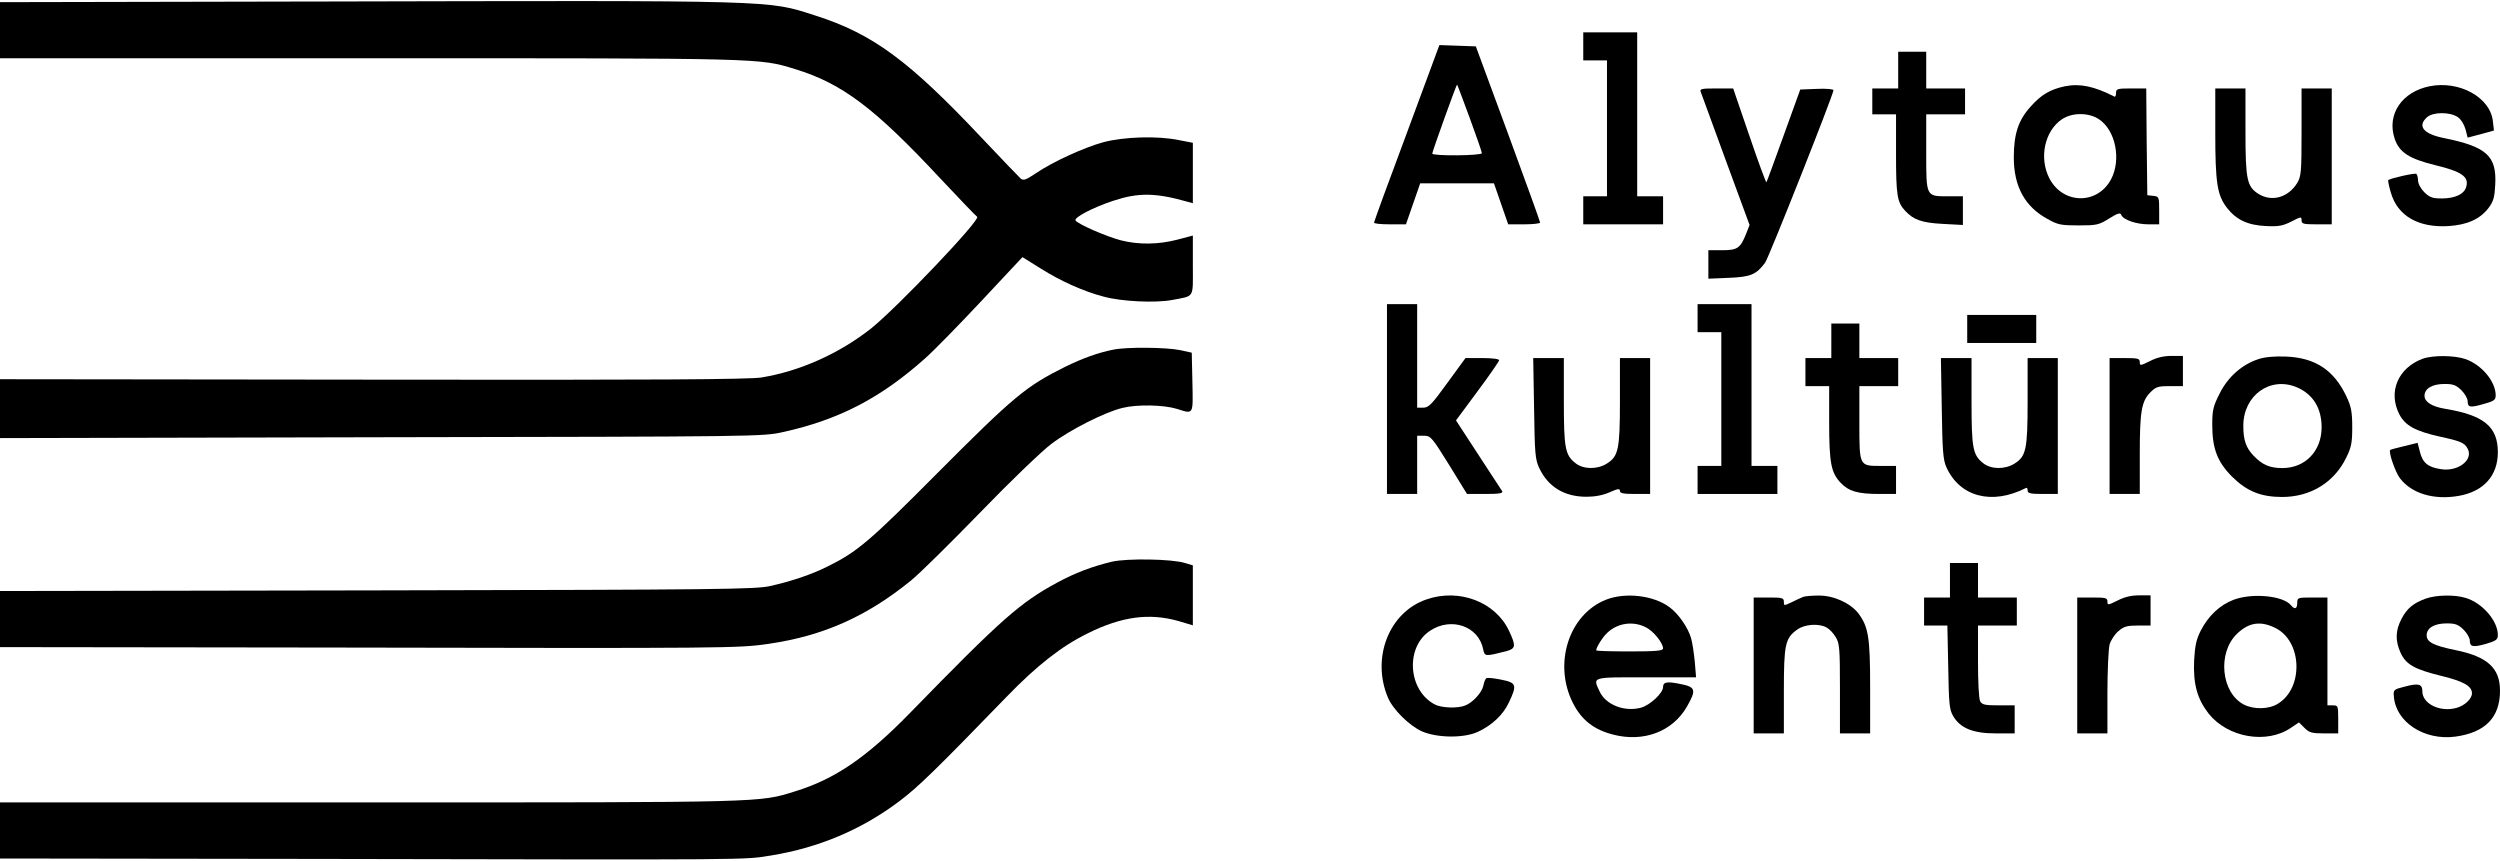
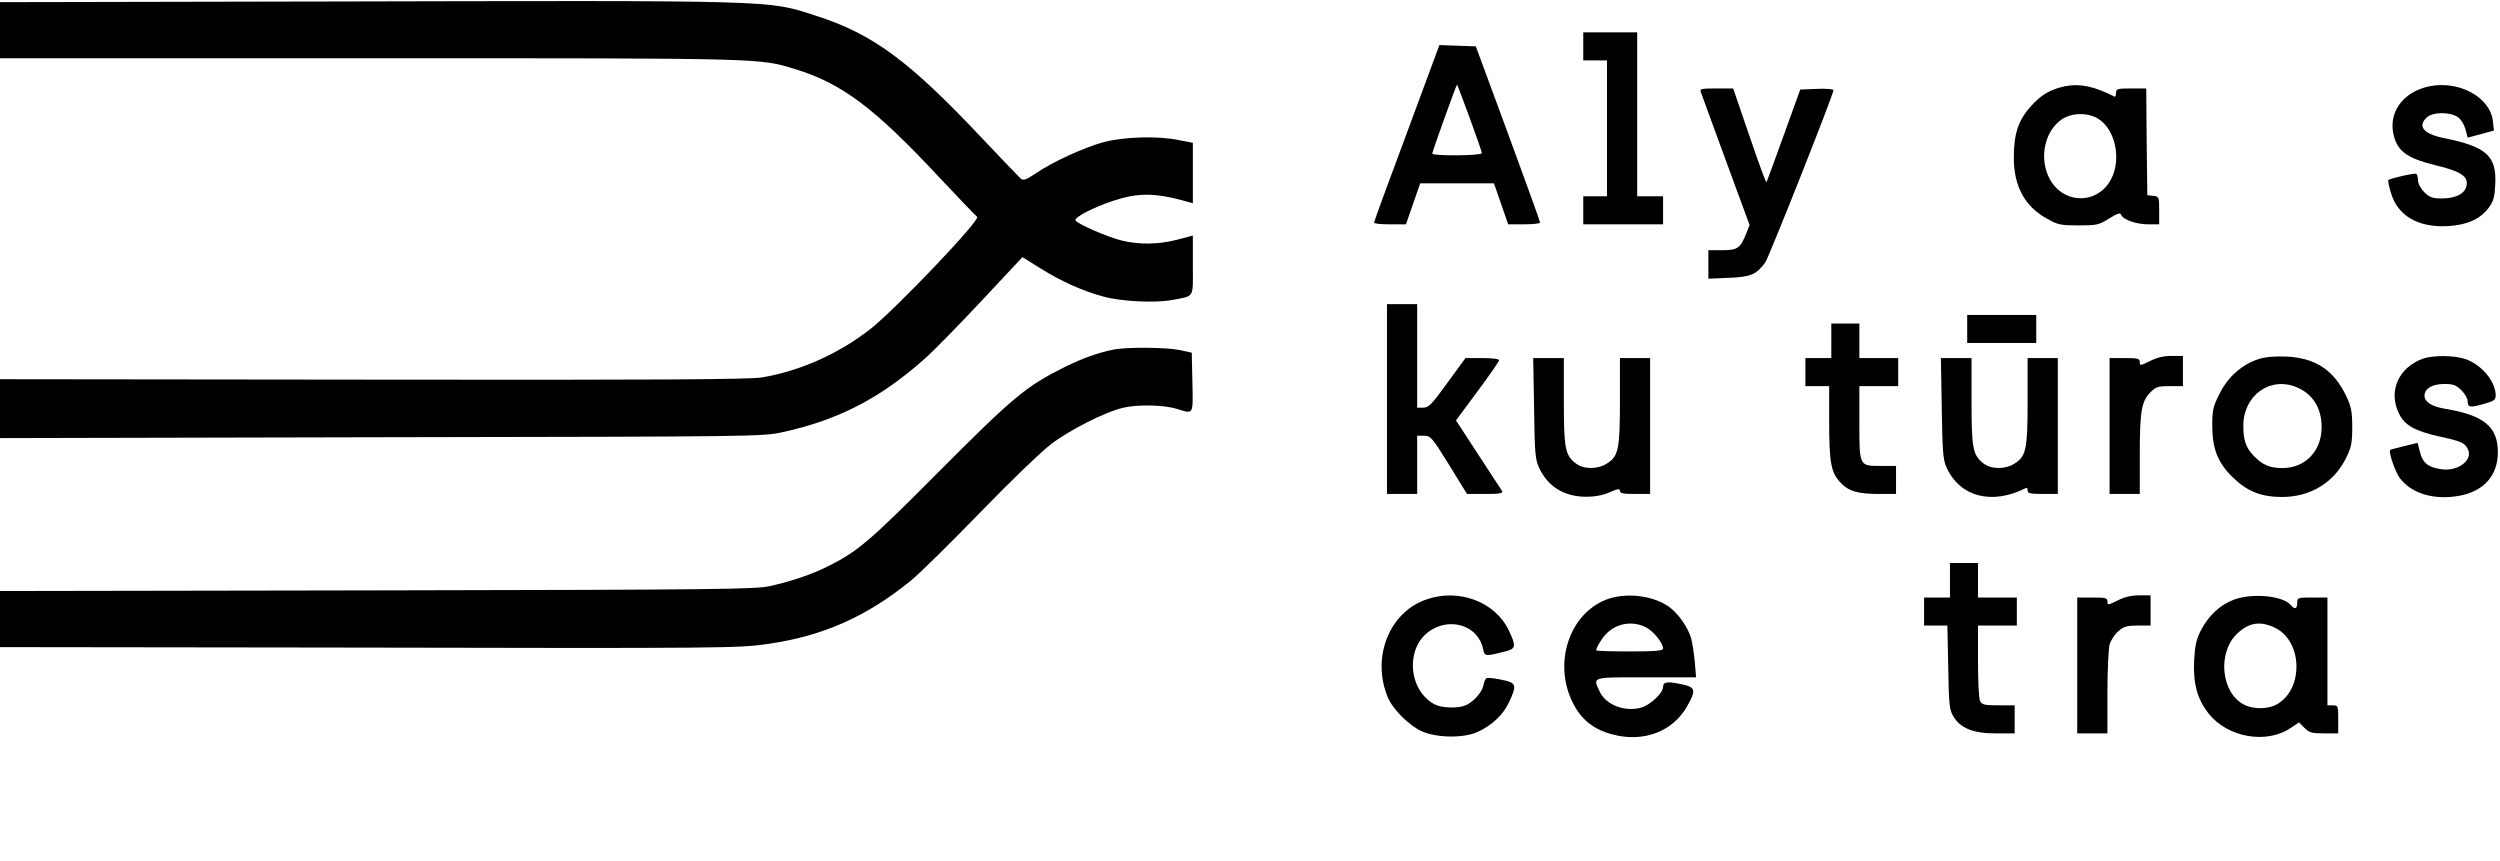
<svg xmlns="http://www.w3.org/2000/svg" version="1.0" width="1159pt" height="399pt" viewBox="0 0 1159 399" preserveAspectRatio="xMidYMid meet">
  <g transform="translate(0,399) scale(0.1,-0.1)" fill="#000000" stroke="none">
    <path d="M1468 3983 l-1468 -3 0 -130 0 -130 1713 0 c1837 0 1805 1 1972 -50 219 -67 368 -179 674 -507 89 -95 166 -175 171 -178 19 -12 -373 -423 -492 -518 -147 -116 -330 -198 -508 -227 -57 -9 -487 -12 -1802 -10 l-1728 2 0 -136 0 -137 1768 4 c1753 3 1768 3 1862 24 259 57 453 158 658 341 41 36 159 157 263 268 l189 202 85 -53 c92 -58 199 -106 291 -130 83 -23 240 -30 316 -16 108 21 98 4 98 161 l0 138 -72 -19 c-88 -23 -180 -24 -262 -3 -68 18 -199 75 -210 92 -8 14 83 61 174 91 118 39 197 38 348 -5 l22 -6 0 140 0 140 -67 13 c-98 20 -252 15 -347 -10 -89 -24 -236 -91 -315 -145 -45 -30 -56 -34 -69 -24 -8 7 -89 92 -180 188 -339 360 -506 483 -772 568 -225 72 -151 70 -2312 65z" />
    <path d="M7340 3775 l0 -65 55 0 55 0 0 -315 0 -315 -55 0 -55 0 0 -65 0 -65 185 0 185 0 0 65 0 65 -60 0 -60 0 0 380 0 380 -125 0 -125 0 0 -65z" />
    <path d="M6522 3373 c-84 -224 -152 -411 -152 -415 0 -5 33 -8 74 -8 l74 0 33 95 33 95 171 0 171 0 33 -95 33 -95 74 0 c41 0 74 4 74 8 0 5 -67 190 -149 413 l-149 404 -84 3 -85 3 -151 -408z m292 69 c31 -84 56 -157 56 -162 0 -12 -230 -14 -230 -2 0 10 113 323 115 320 2 -2 28 -72 59 -156z" />
-     <path d="M8800 3665 l0 -85 -60 0 -60 0 0 -60 0 -60 55 0 55 0 0 -184 c0 -191 5 -224 43 -264 38 -41 77 -55 174 -60 l93 -5 0 67 0 66 -69 0 c-103 0 -101 -3 -101 206 l0 174 90 0 90 0 0 60 0 60 -90 0 -90 0 0 85 0 85 -65 0 -65 0 0 -85z" />
    <path d="M9573 3590 c-67 -14 -110 -39 -157 -92 -59 -64 -80 -129 -80 -238 0 -134 51 -228 156 -285 48 -27 62 -30 144 -30 84 0 94 2 142 32 40 25 52 28 56 17 9 -23 70 -44 126 -44 l50 0 0 64 c0 63 -1 65 -27 68 l-28 3 -3 248 -2 247 -70 0 c-64 0 -70 -2 -70 -21 0 -11 -3 -19 -7 -17 -95 48 -159 62 -230 48z m158 -153 c77 -51 104 -187 56 -278 -63 -119 -223 -117 -286 4 -49 95 -22 220 58 274 47 32 125 32 172 0z" />
    <path d="M11263 3590 c-128 -26 -198 -130 -162 -241 21 -65 67 -95 190 -125 120 -29 155 -53 143 -98 -8 -35 -51 -56 -114 -56 -44 0 -56 5 -81 29 -17 17 -29 40 -29 55 0 13 -4 27 -8 30 -8 5 -122 -21 -130 -29 -2 -2 3 -28 12 -58 31 -108 128 -164 269 -155 86 6 144 32 184 84 23 31 28 49 31 109 7 132 -40 175 -238 215 -95 19 -124 55 -79 96 27 25 105 26 142 2 16 -11 30 -33 37 -57 l10 -39 61 16 61 17 -5 43 c-12 111 -156 190 -294 162z" />
    <path d="M7885 3563 c4 -10 56 -152 116 -317 l110 -299 -16 -41 c-27 -67 -40 -76 -112 -76 l-63 0 0 -66 0 -66 95 4 c101 4 127 15 168 70 17 23 317 780 317 800 0 5 -35 8 -77 6 l-77 -3 -77 -213 c-42 -117 -78 -215 -80 -217 -2 -2 -38 95 -79 216 l-75 219 -79 0 c-70 0 -77 -2 -71 -17z" />
-     <path d="M10270 3375 c0 -232 9 -289 53 -347 44 -57 97 -82 182 -86 59 -3 78 1 118 21 44 23 47 23 47 6 0 -17 8 -19 70 -19 l70 0 0 315 0 315 -70 0 -70 0 0 -202 c0 -185 -2 -206 -20 -236 -41 -67 -116 -89 -178 -52 -55 34 -62 65 -62 290 l0 200 -70 0 -70 0 0 -205z" />
    <path d="M6430 2140 l0 -440 70 0 70 0 0 135 0 135 33 0 c30 -1 36 -8 115 -135 l83 -135 85 0 c66 0 83 3 78 13 -4 6 -54 83 -111 170 l-103 158 100 135 c55 74 100 139 100 144 0 6 -33 10 -78 10 l-78 0 -84 -115 c-72 -100 -87 -115 -112 -115 l-28 0 0 240 0 240 -70 0 -70 0 0 -440z" />
-     <path d="M7870 2515 l0 -65 55 0 55 0 0 -310 0 -310 -55 0 -55 0 0 -65 0 -65 185 0 185 0 0 65 0 65 -60 0 -60 0 0 375 0 375 -125 0 -125 0 0 -65z" />
    <path d="M9120 2465 l0 -65 160 0 160 0 0 65 0 65 -160 0 -160 0 0 -65z" />
    <path d="M8490 2410 l0 -80 -60 0 -60 0 0 -65 0 -65 55 0 55 0 0 -167 c0 -190 9 -234 53 -281 38 -40 80 -52 180 -52 l77 0 0 65 0 65 -69 0 c-102 0 -101 -3 -101 201 l0 169 90 0 90 0 0 65 0 65 -90 0 -90 0 0 80 0 80 -65 0 -65 0 0 -80z" />
    <path d="M5161 2369 c-70 -14 -140 -39 -222 -79 -183 -91 -238 -137 -594 -494 -314 -316 -370 -364 -510 -433 -72 -36 -163 -67 -265 -90 -69 -15 -226 -17 -1822 -20 l-1748 -3 0 -130 0 -130 1538 -2 c1850 -4 1887 -3 2024 17 256 37 458 128 663 295 39 32 182 173 319 314 138 143 285 284 330 318 87 66 250 148 330 167 68 17 191 14 250 -4 81 -25 77 -32 74 123 l-3 137 -55 12 c-65 13 -246 15 -309 2z" />
    <path d="M9967 2316 c-44 -22 -47 -22 -47 -5 0 17 -8 19 -70 19 l-70 0 0 -315 0 -315 70 0 70 0 0 183 c0 201 8 247 50 289 25 25 36 28 89 28 l61 0 0 70 0 70 -53 0 c-37 0 -69 -8 -100 -24z" />
    <path d="M10470 2325 c-75 -24 -141 -82 -179 -158 -30 -59 -35 -76 -35 -145 0 -111 23 -173 93 -243 67 -66 132 -93 231 -93 131 0 241 67 297 182 24 49 28 69 28 142 0 70 -5 95 -26 140 -58 124 -145 182 -283 187 -52 2 -97 -2 -126 -12z m177 -130 c76 -32 116 -97 116 -186 0 -110 -76 -189 -182 -189 -58 0 -93 15 -133 57 -36 37 -48 73 -48 139 0 141 124 230 247 179z" />
    <path d="M11232 2327 c-114 -42 -162 -153 -109 -257 27 -53 74 -79 192 -105 92 -20 111 -28 125 -55 28 -52 -45 -108 -124 -95 -60 9 -84 29 -97 79 l-11 43 -61 -15 c-34 -8 -64 -16 -66 -18 -9 -8 23 -102 45 -131 54 -71 157 -102 272 -82 116 20 182 94 182 202 0 119 -64 172 -245 202 -61 10 -95 32 -95 60 0 34 36 55 93 55 40 0 53 -5 78 -29 16 -16 29 -39 29 -50 0 -30 11 -32 74 -14 48 13 56 19 56 40 0 64 -64 141 -139 168 -51 18 -152 19 -199 2z" />
    <path d="M7112 2098 c3 -212 5 -237 24 -278 41 -87 116 -133 219 -133 40 0 76 7 108 21 38 17 47 18 47 6 0 -11 16 -14 70 -14 l70 0 0 315 0 315 -70 0 -70 0 0 -200 c0 -225 -7 -256 -62 -290 -44 -27 -107 -26 -143 2 -49 38 -55 69 -55 288 l0 200 -71 0 -71 0 4 -232z" />
    <path d="M9002 2098 c3 -197 6 -239 21 -273 62 -139 212 -178 370 -97 4 2 7 -3 7 -12 0 -13 13 -16 70 -16 l70 0 0 315 0 315 -70 0 -70 0 0 -200 c0 -225 -7 -256 -62 -290 -44 -27 -107 -26 -143 2 -49 38 -55 69 -55 288 l0 200 -71 0 -71 0 4 -232z" />
-     <path d="M5155 1386 c-92 -22 -171 -52 -254 -97 -172 -93 -258 -169 -682 -604 -202 -207 -348 -307 -534 -364 -166 -52 -134 -51 -1972 -51 l-1713 0 0 -130 0 -130 1483 -2 c2037 -4 1962 -5 2092 16 221 36 420 120 595 252 88 66 174 151 495 482 142 147 257 237 380 297 156 77 283 94 418 56 l67 -20 0 139 0 139 -37 11 c-61 19 -269 22 -338 6z" />
    <path d="M9040 1300 l0 -80 -60 0 -60 0 0 -65 0 -65 54 0 54 0 4 -192 c3 -172 5 -197 23 -228 33 -56 92 -80 197 -80 l88 0 0 65 0 65 -75 0 c-63 0 -76 3 -85 19 -6 11 -10 90 -10 185 l0 166 90 0 90 0 0 65 0 65 -90 0 -90 0 0 80 0 80 -65 0 -65 0 0 -80z" />
    <path d="M6613 1211 c-173 -59 -256 -270 -179 -454 23 -56 100 -132 159 -158 70 -30 192 -32 258 -2 64 29 119 80 145 138 38 80 34 90 -36 104 -33 7 -64 10 -69 7 -5 -3 -11 -18 -14 -34 -6 -32 -50 -80 -85 -93 -35 -14 -110 -11 -140 5 -125 65 -138 266 -22 342 98 65 225 21 246 -86 7 -34 8 -34 107 -9 44 12 46 24 13 94 -62 134 -231 199 -383 146z" />
    <path d="M7446 1210 c-173 -68 -246 -297 -154 -479 40 -79 97 -124 188 -147 141 -36 274 15 340 129 45 79 42 92 -30 106 -63 13 -80 9 -80 -14 0 -28 -61 -85 -103 -96 -76 -20 -162 13 -191 75 -32 69 -41 66 215 66 l232 0 -6 73 c-4 39 -11 88 -17 108 -14 49 -58 113 -100 144 -74 55 -204 70 -294 35z m184 -128 c35 -17 80 -73 80 -98 0 -11 -31 -14 -155 -14 -85 0 -155 2 -155 5 0 14 30 62 52 82 48 45 119 55 178 25z" />
-     <path d="M8360 1223 c-8 -3 -32 -14 -52 -24 -38 -18 -38 -18 -38 1 0 18 -7 20 -70 20 l-70 0 0 -315 0 -315 70 0 70 0 0 196 c0 217 6 246 63 286 34 24 99 29 135 9 13 -7 32 -27 42 -44 18 -29 20 -52 20 -239 l0 -208 70 0 70 0 0 213 c0 234 -8 281 -55 344 -38 48 -115 83 -185 82 -30 0 -62 -3 -70 -6z" />
    <path d="M9817 1206 c-44 -22 -47 -22 -47 -5 0 17 -8 19 -70 19 l-70 0 0 -315 0 -315 70 0 70 0 0 188 c0 103 5 204 10 224 6 20 24 48 41 62 25 22 41 26 90 26 l59 0 0 70 0 70 -53 0 c-37 0 -69 -8 -100 -24z" />
    <path d="M10354 1209 c-63 -24 -116 -74 -151 -142 -21 -41 -27 -70 -31 -138 -5 -109 14 -179 67 -247 89 -112 270 -143 382 -66 l37 25 25 -25 c23 -23 35 -26 92 -26 l65 0 0 65 c0 63 -1 65 -25 65 l-25 0 0 250 0 250 -70 0 c-68 0 -70 -1 -70 -25 0 -28 -12 -32 -29 -11 -37 45 -181 58 -267 25z m196 -131 c123 -62 130 -277 11 -350 -42 -27 -113 -28 -159 -4 -105 55 -123 240 -31 328 55 53 110 61 179 26z" />
-     <path d="M11246 1215 c-58 -21 -88 -46 -113 -95 -28 -53 -29 -101 -4 -156 25 -55 65 -77 191 -108 102 -25 140 -47 140 -80 0 -25 -32 -56 -69 -67 -76 -23 -161 17 -161 76 0 34 -17 39 -81 22 -52 -13 -54 -15 -51 -46 9 -119 141 -205 285 -186 139 19 207 89 207 213 0 105 -58 158 -206 188 -102 21 -134 37 -134 69 0 34 36 55 93 55 40 0 53 -5 78 -29 16 -16 29 -39 29 -50 0 -30 14 -33 75 -16 47 14 55 20 55 41 0 66 -72 149 -149 172 -51 16 -137 14 -185 -3z" />
+     <path d="M11246 1215 z" />
  </g>
</svg>